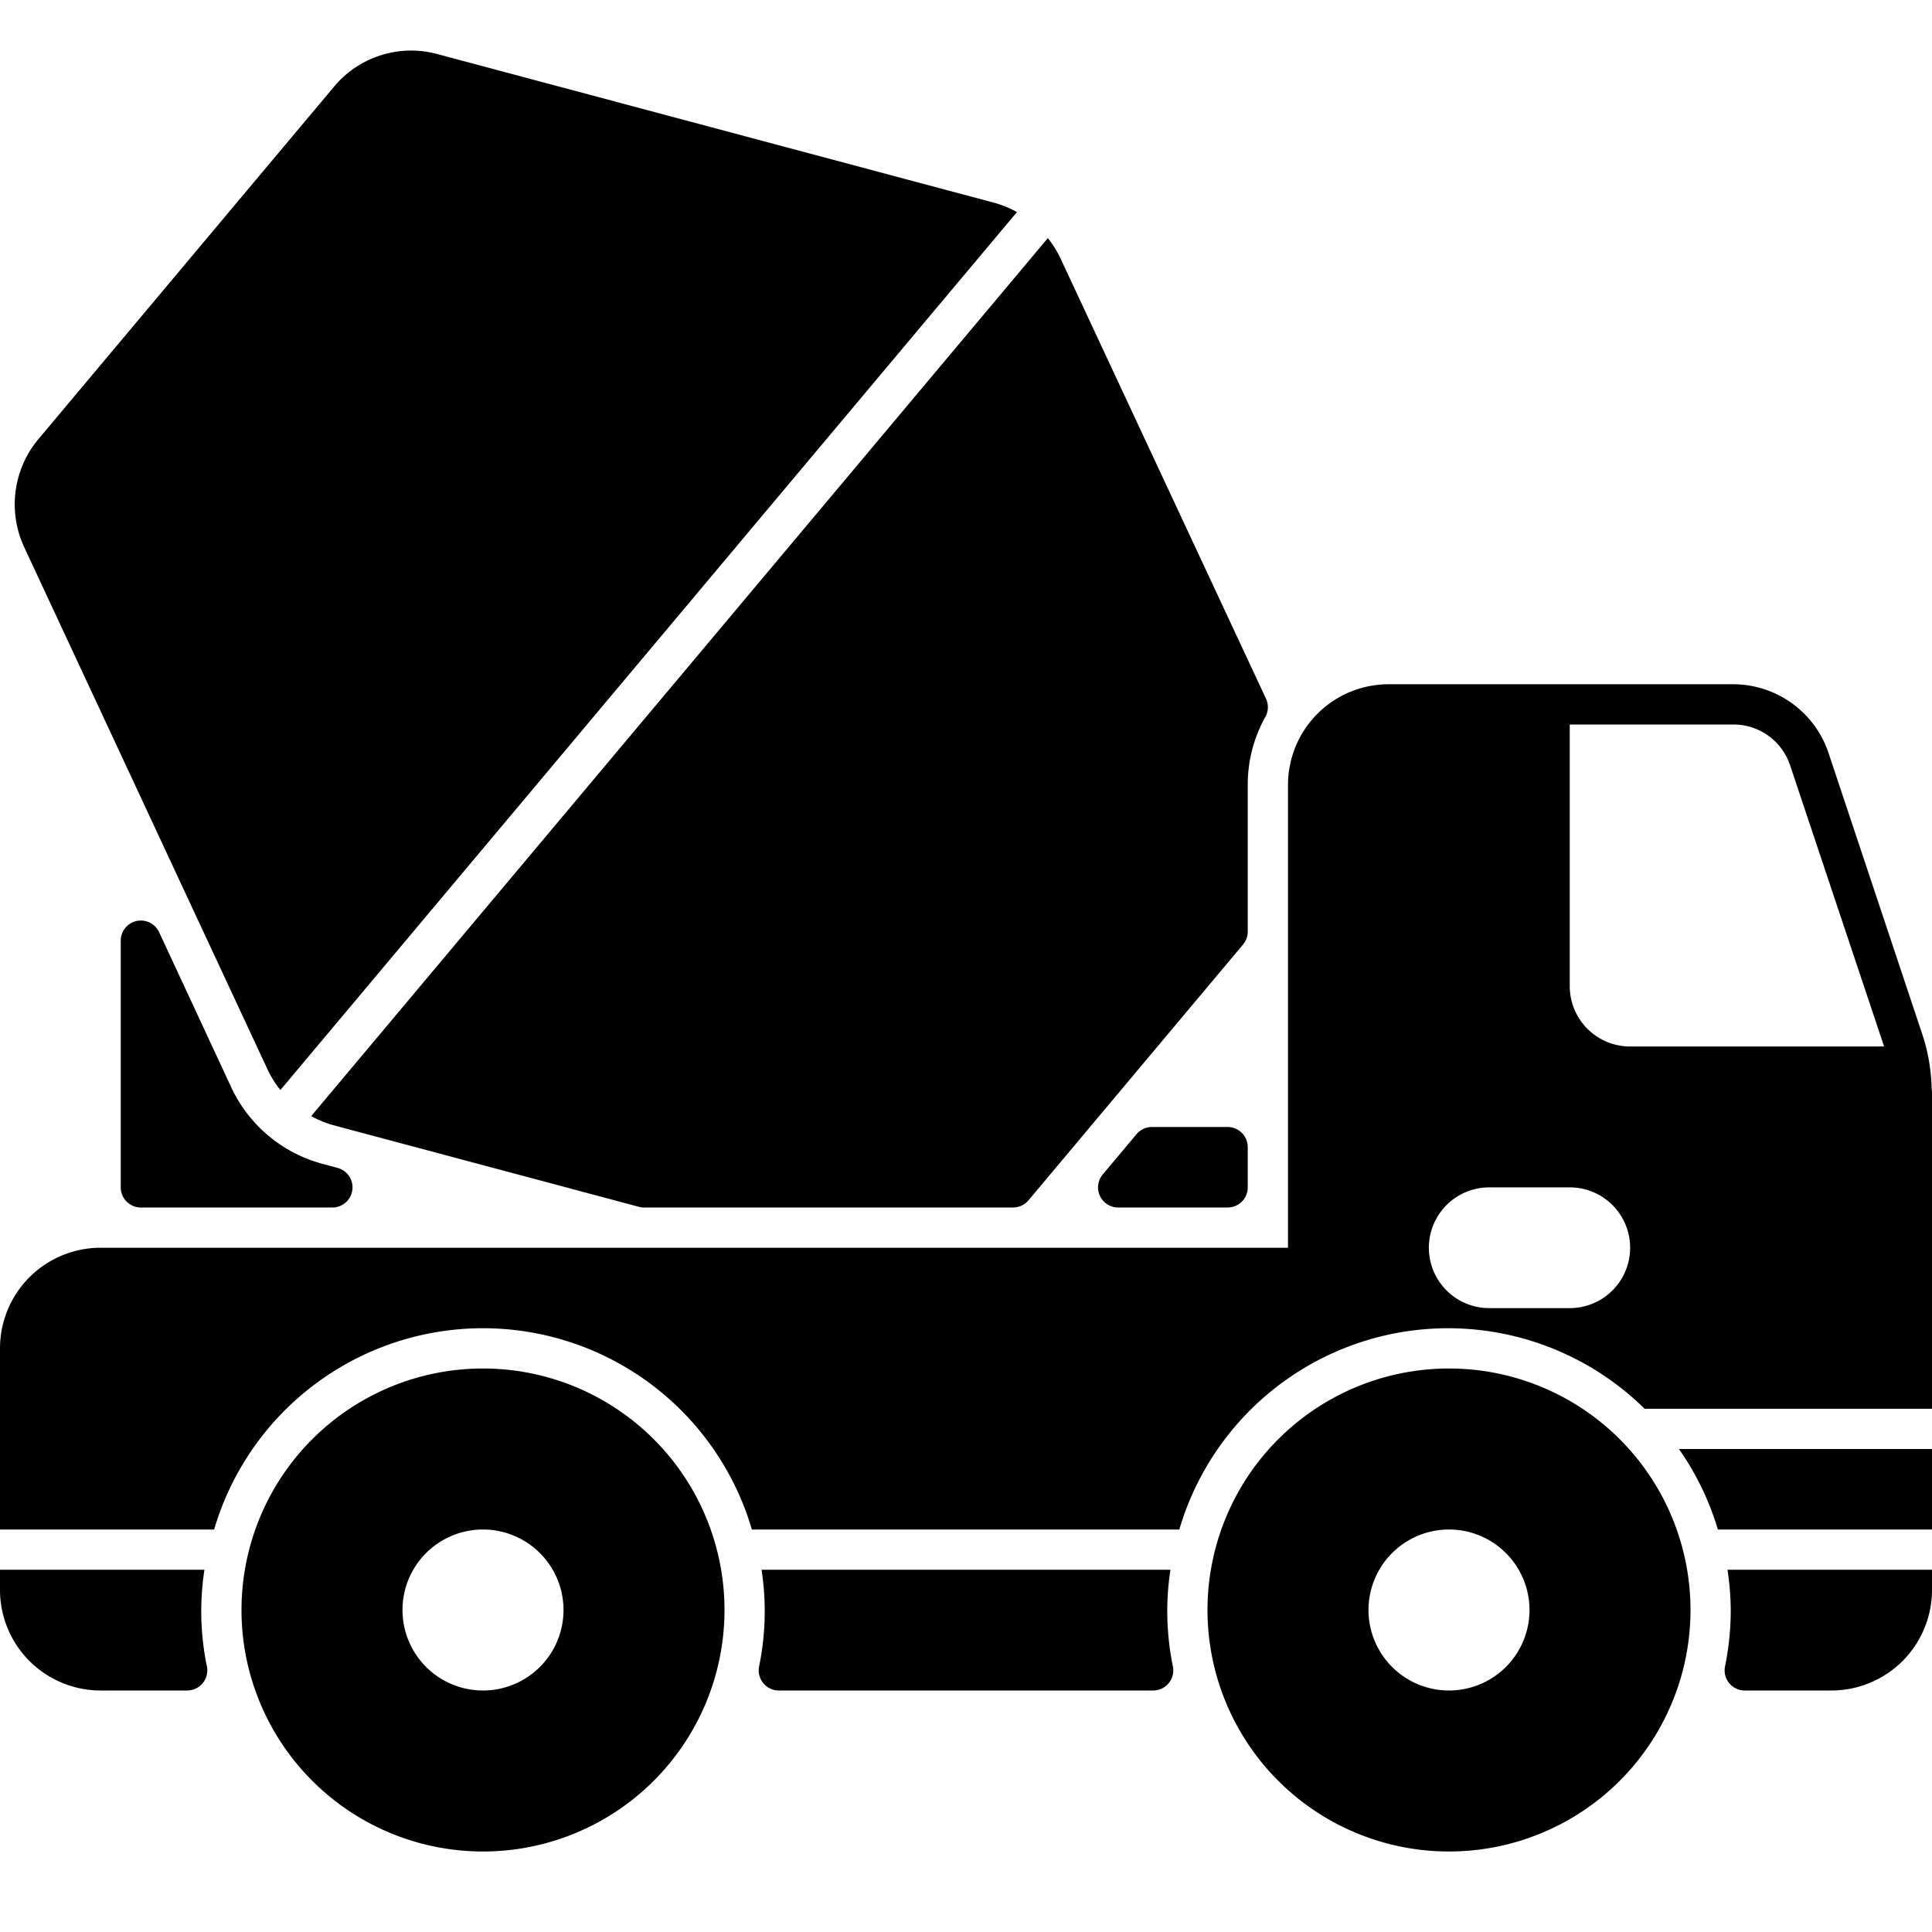
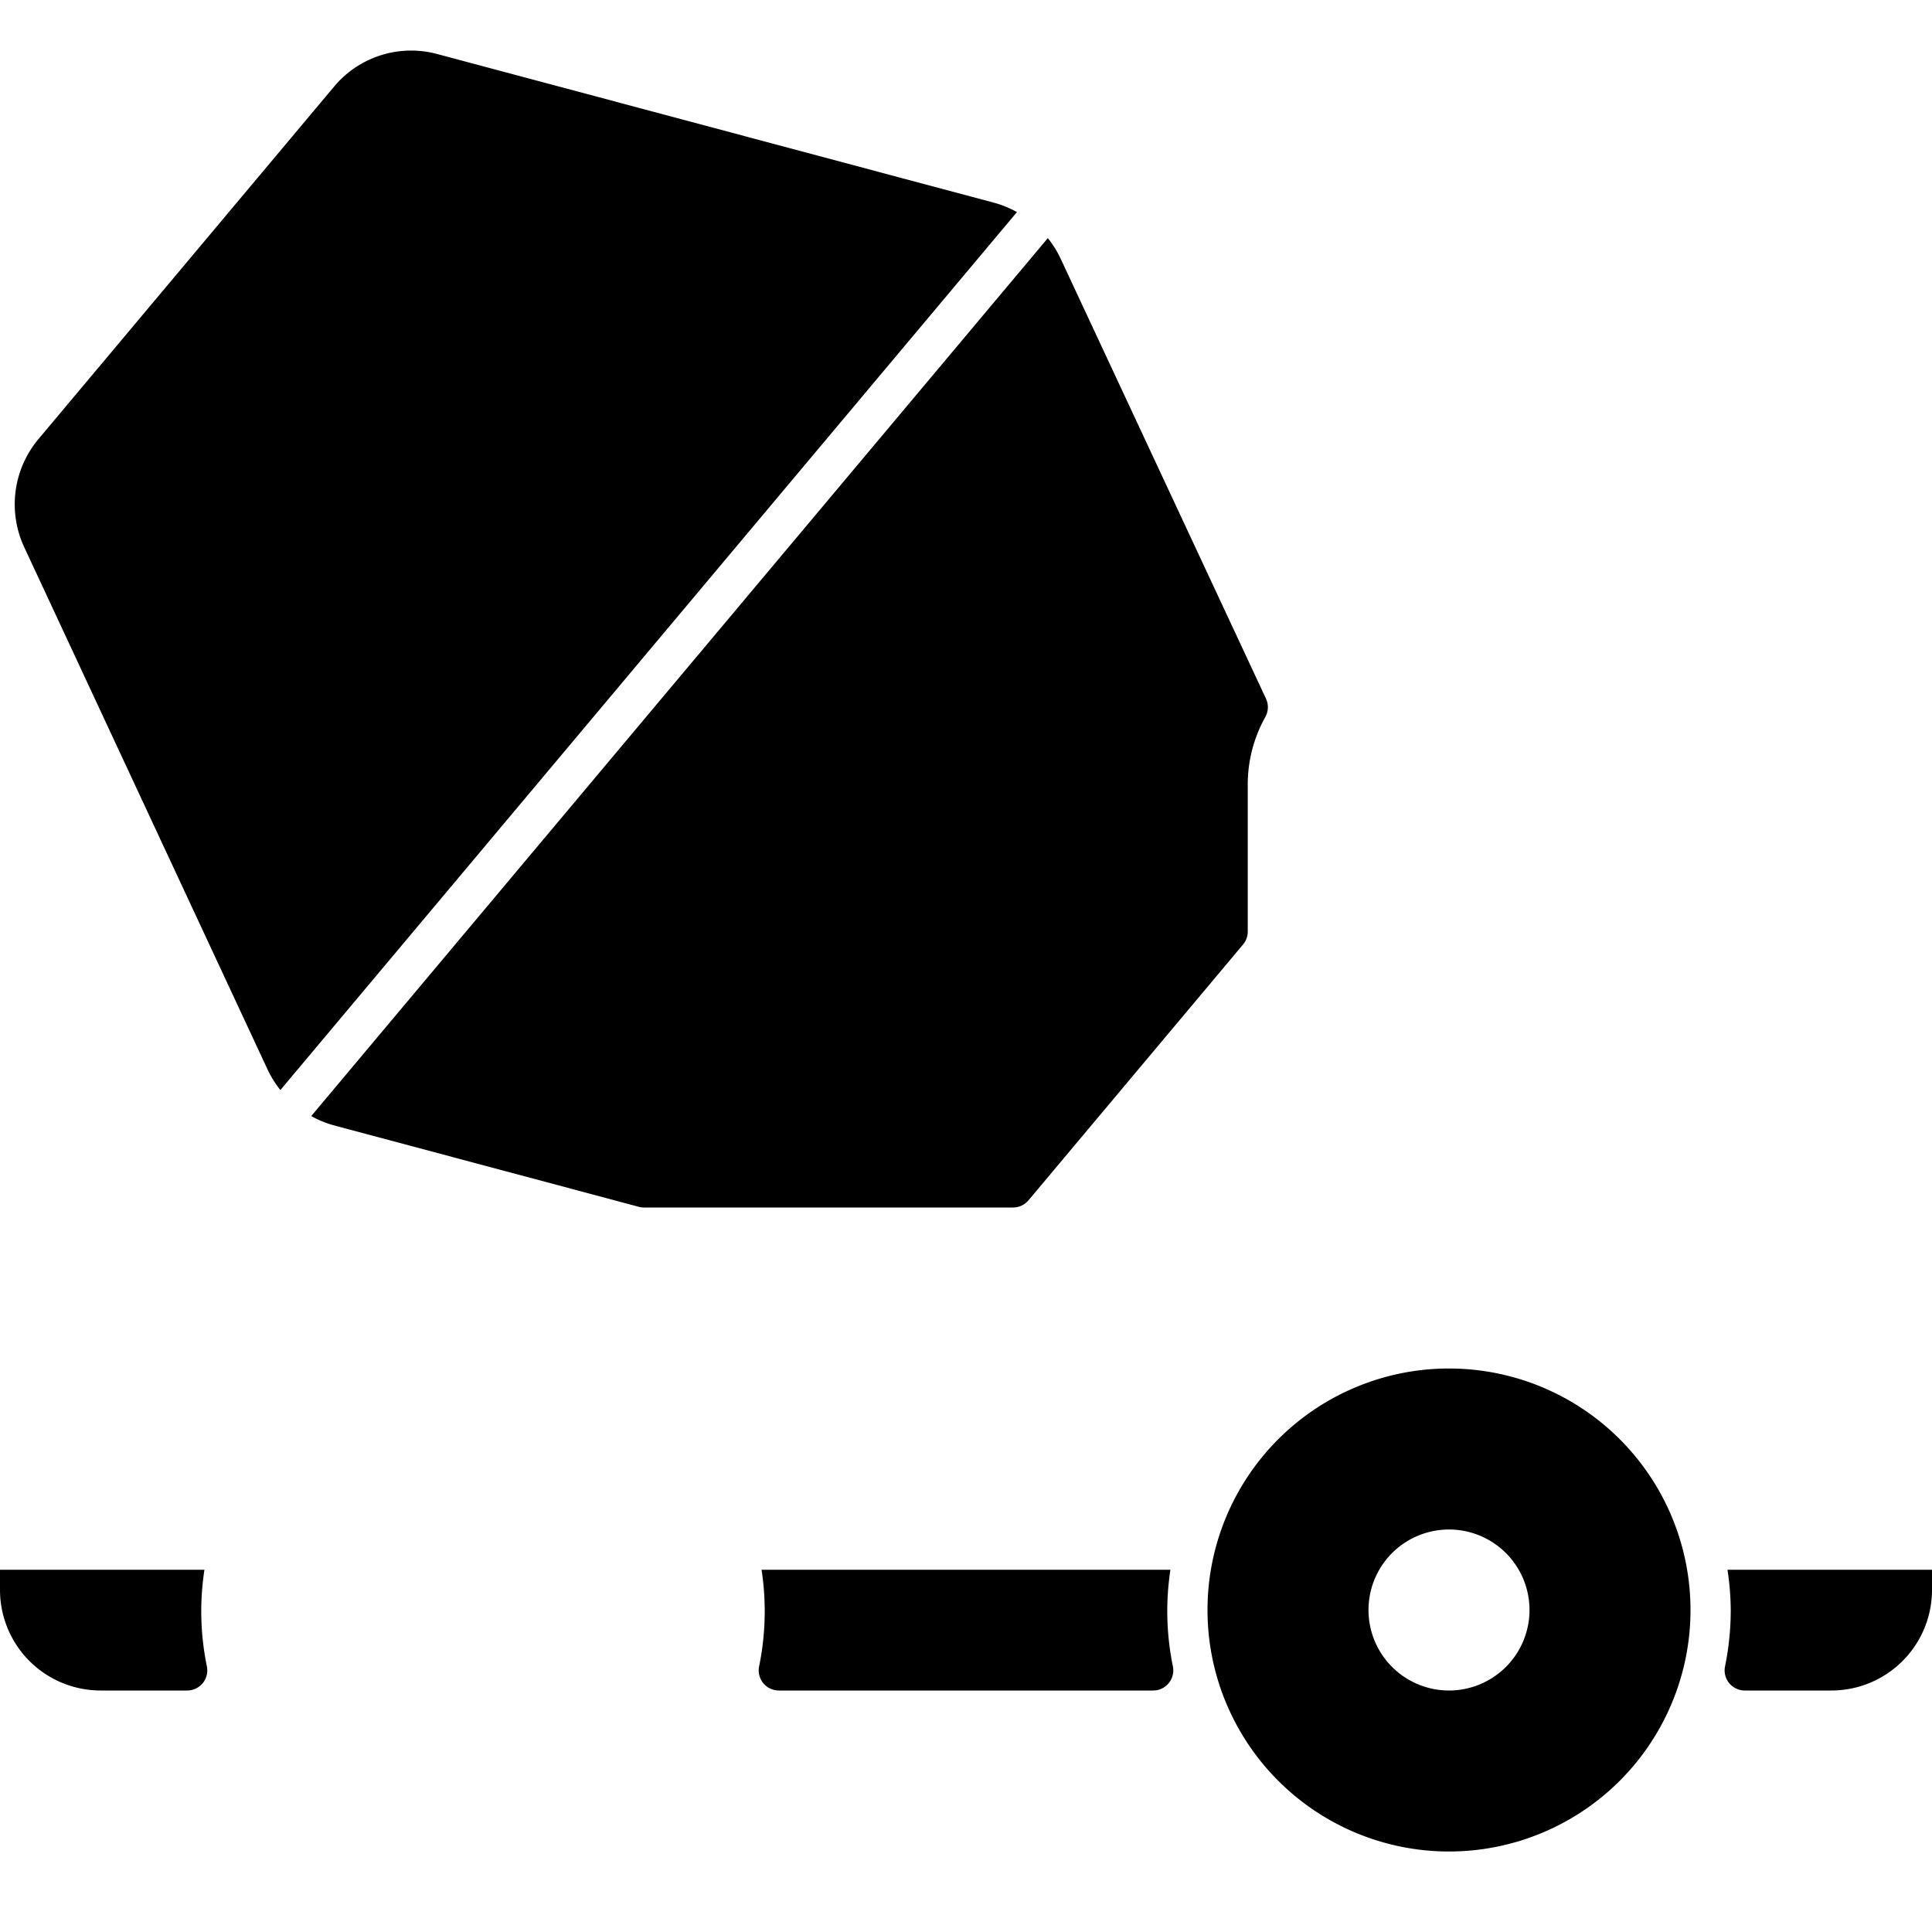
<svg xmlns="http://www.w3.org/2000/svg" height="512" viewBox="0 0 48 48" width="512">
  <g id="Glyph">
    <g id="Glyph-2" data-name="Glyph">
      <path d="m2.5 42h2.15a.5.5 0 0 0 .49-.6 6.8 6.8 0 0 1 -.14-1.4 6.957 6.957 0 0 1 .079-1h-5.079v.5a2.5 2.5 0 0 0 2.5 2.5z" />
-       <path d="m42.68 38h5.32v-2h-6.288a6.9 6.9 0 0 1 .968 2z" />
      <path d="m43 40a7.023 7.023 0 0 1 -.142 1.4.5.5 0 0 0 .491.6h2.151a2.5 2.5 0 0 0 2.5-2.5v-.5h-5.081a7 7 0 0 1 .081 1z" />
      <path d="m19.35 42h9.3a.5.5 0 0 0 .49-.6 6.814 6.814 0 0 1 -.061-2.4h-10.158a6.814 6.814 0 0 1 -.061 2.4.5.5 0 0 0 .49.6z" />
-       <path d="m30.5 28h-1.88a.5.5 0 0 0 -.383.178l-.839 1a.5.5 0 0 0 .382.822h2.72a.5.5 0 0 0 .5-.5v-1a.5.5 0 0 0 -.5-.5z" />
-       <path d="m8.02 28.917a3.5 3.5 0 0 1 -2.277-1.908l-1.79-3.85a.5.5 0 0 0 -.953.211v6.13a.5.5 0 0 0 .5.5h4.76a.5.5 0 0 0 .131-.982z" />
      <path d="m6.657 26.591a2.558 2.558 0 0 0 .309.491l18.3-21.813a2.585 2.585 0 0 0 -.539-.224l-13.854-3.7a2.494 2.494 0 0 0 -2.567.8l-7.36 8.775a2.525 2.525 0 0 0 -.346 2.671z" />
      <path d="m8.272 27.953 7.6 2.03a.507.507 0 0 0 .128.017h9.17a.5.5 0 0 0 .383-.179l5.326-6.35a.5.5 0 0 0 .121-.321v-3.65a3.441 3.441 0 0 1 .436-1.686.5.5 0 0 0 .017-.456l-5.111-10.951a2.558 2.558 0 0 0 -.309-.491l-18.301 21.813a2.571 2.571 0 0 0 .54.224z" />
-       <path d="m12 34a6 6 0 1 0 6 6 6 6 0 0 0 -6-6zm0 8a2 2 0 1 1 2-2 2 2 0 0 1 -2 2z" />
-       <path d="m47.99 27a4.575 4.575 0 0 0 -.22-1.27l-2.34-7.02a2.5 2.5 0 0 0 -2.37-1.71h-8.56a2.5 2.5 0 0 0 -2.5 2.5v11.5h-29.5a2.5 2.5 0 0 0 -2.5 2.5v4.5h5.32a6.962 6.962 0 0 1 13.36 0h10.62a6.959 6.959 0 0 1 11.56-3h7.14v-7.85c0-.042-.01-.097-.01-.15zm-8.99 5.5h-2a1.5 1.5 0 0 1 0-3h2a1.5 1.5 0 0 1 0 3zm1.5-6.5a1.5 1.5 0 0 1 -1.5-1.5v-6.5h4.06a1.483 1.483 0 0 1 1.42 1.03l2.33 6.97z" />
      <path d="m42 40a6 6 0 1 0 -6 6 6 6 0 0 0 6-6zm-6 2a2 2 0 1 1 2-2 2 2 0 0 1 -2 2z" />
    </g>
  </g>
</svg>